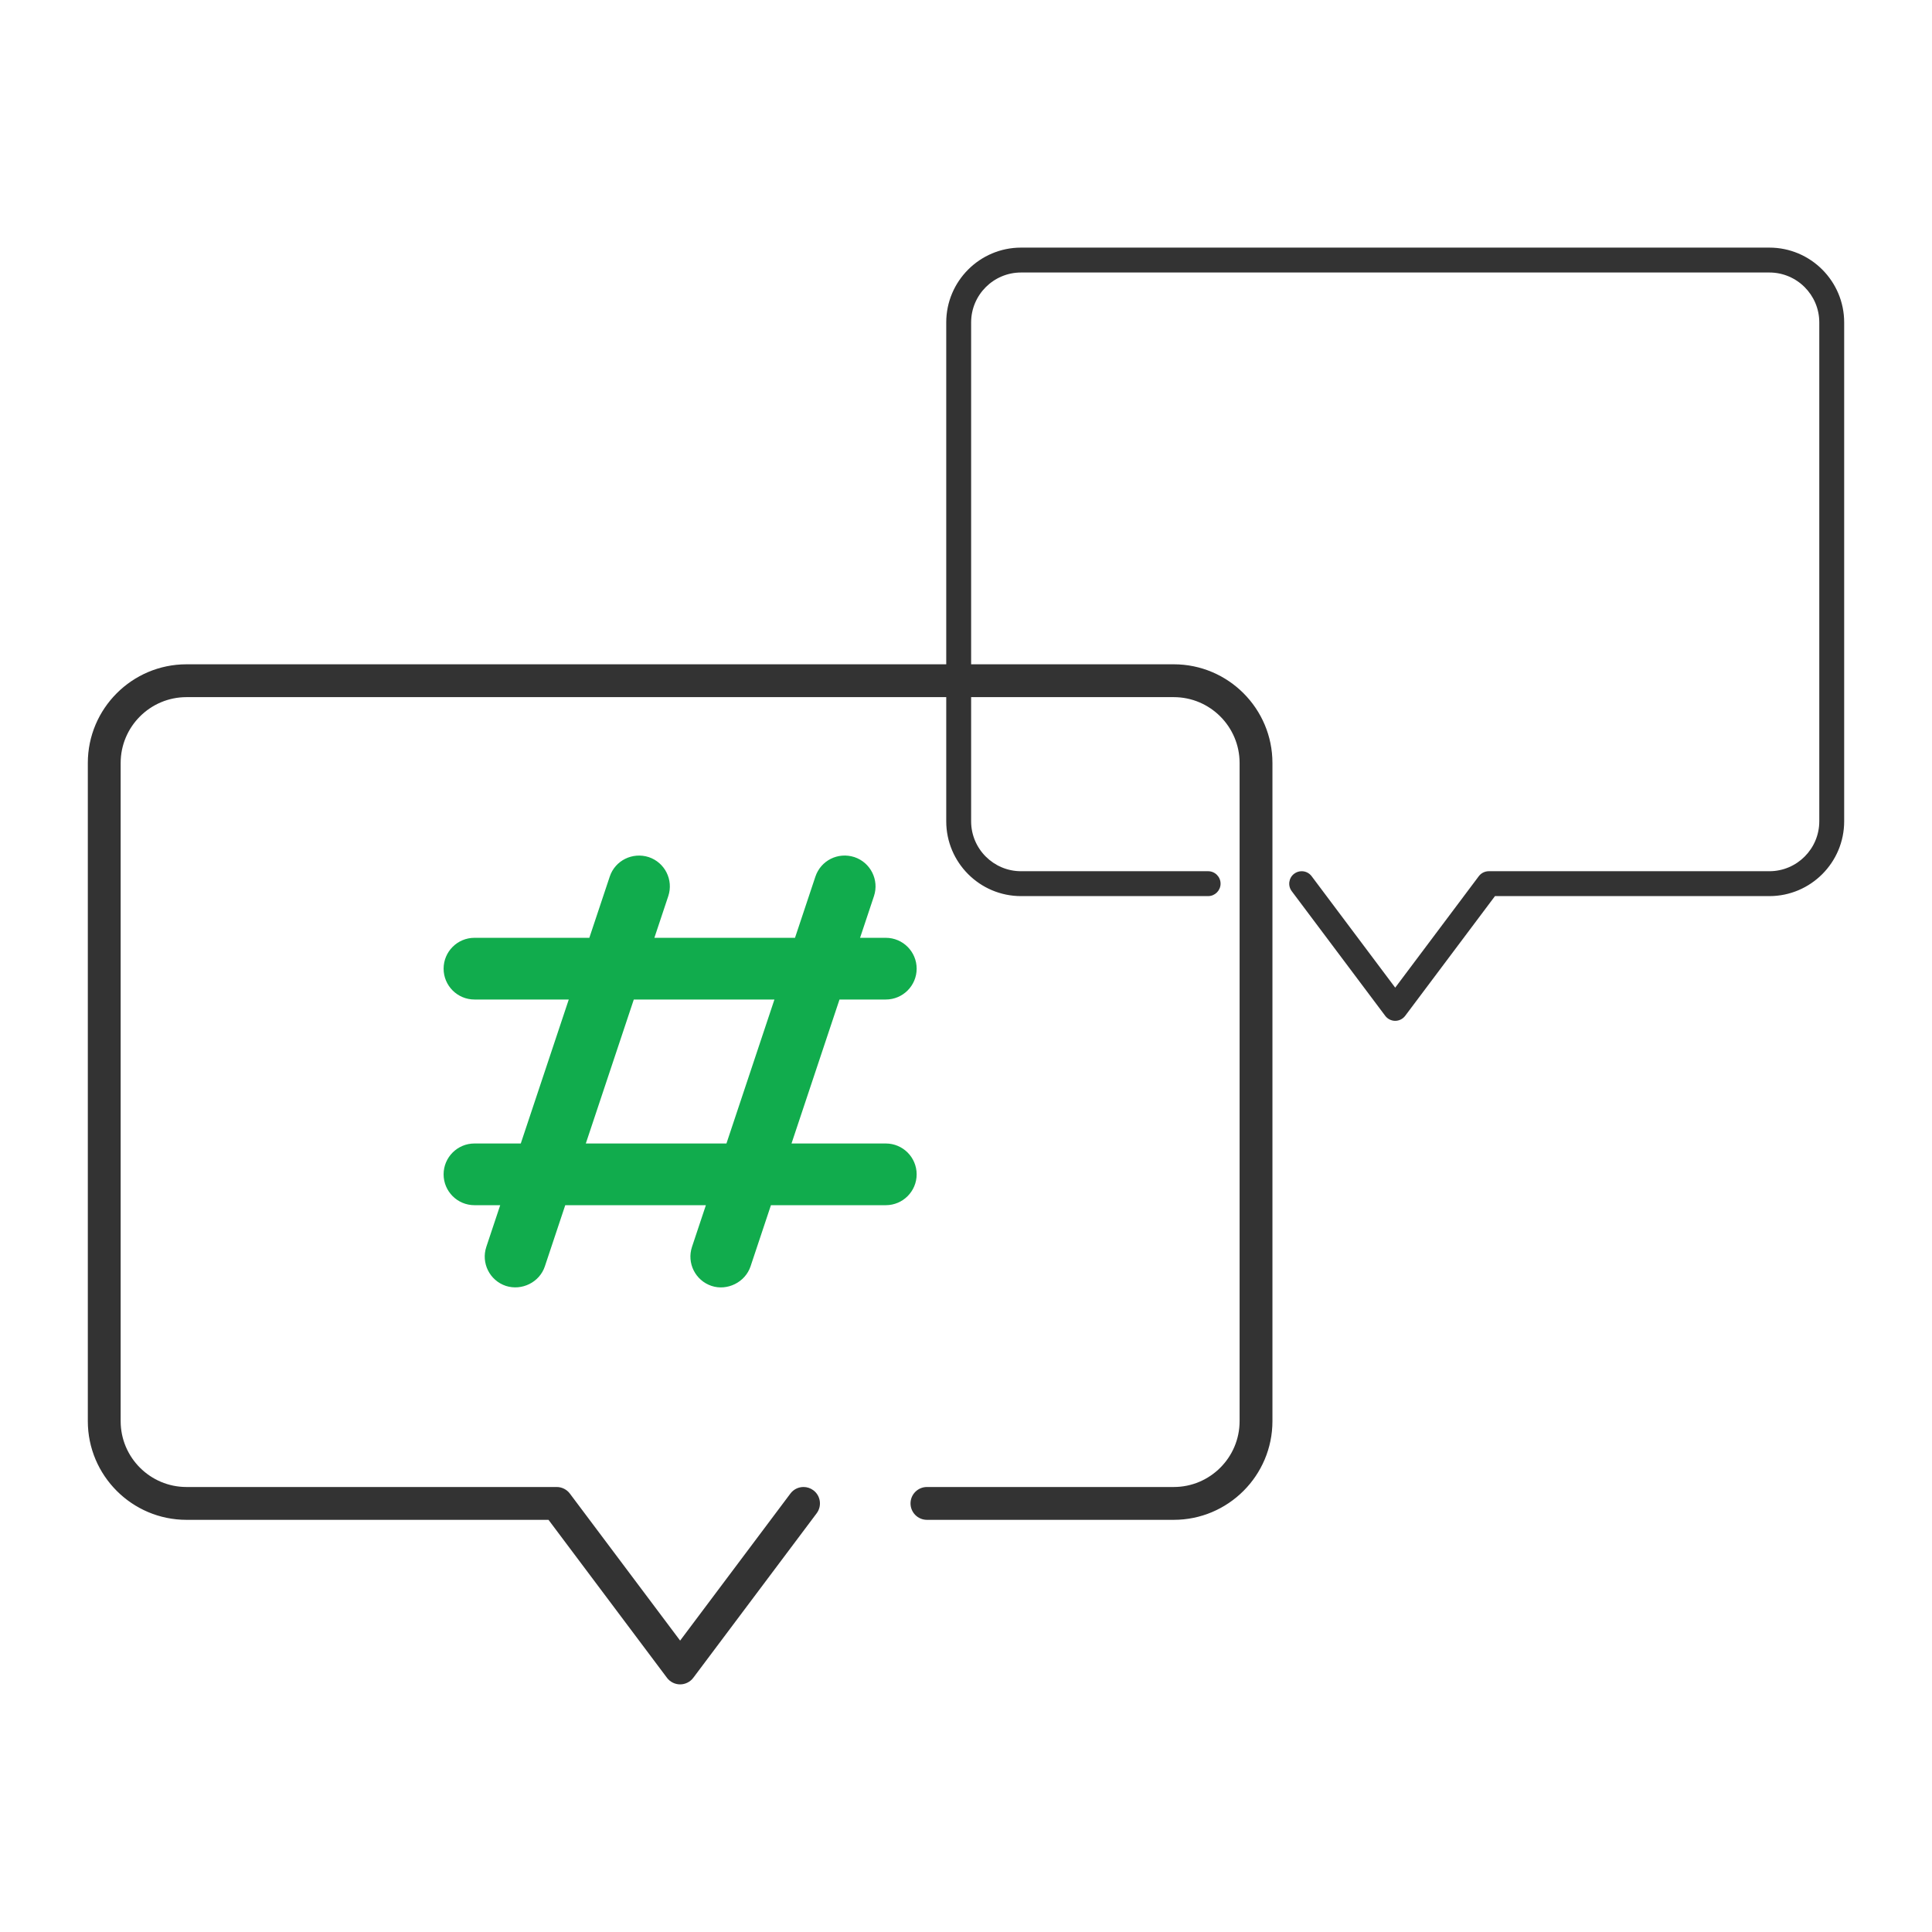
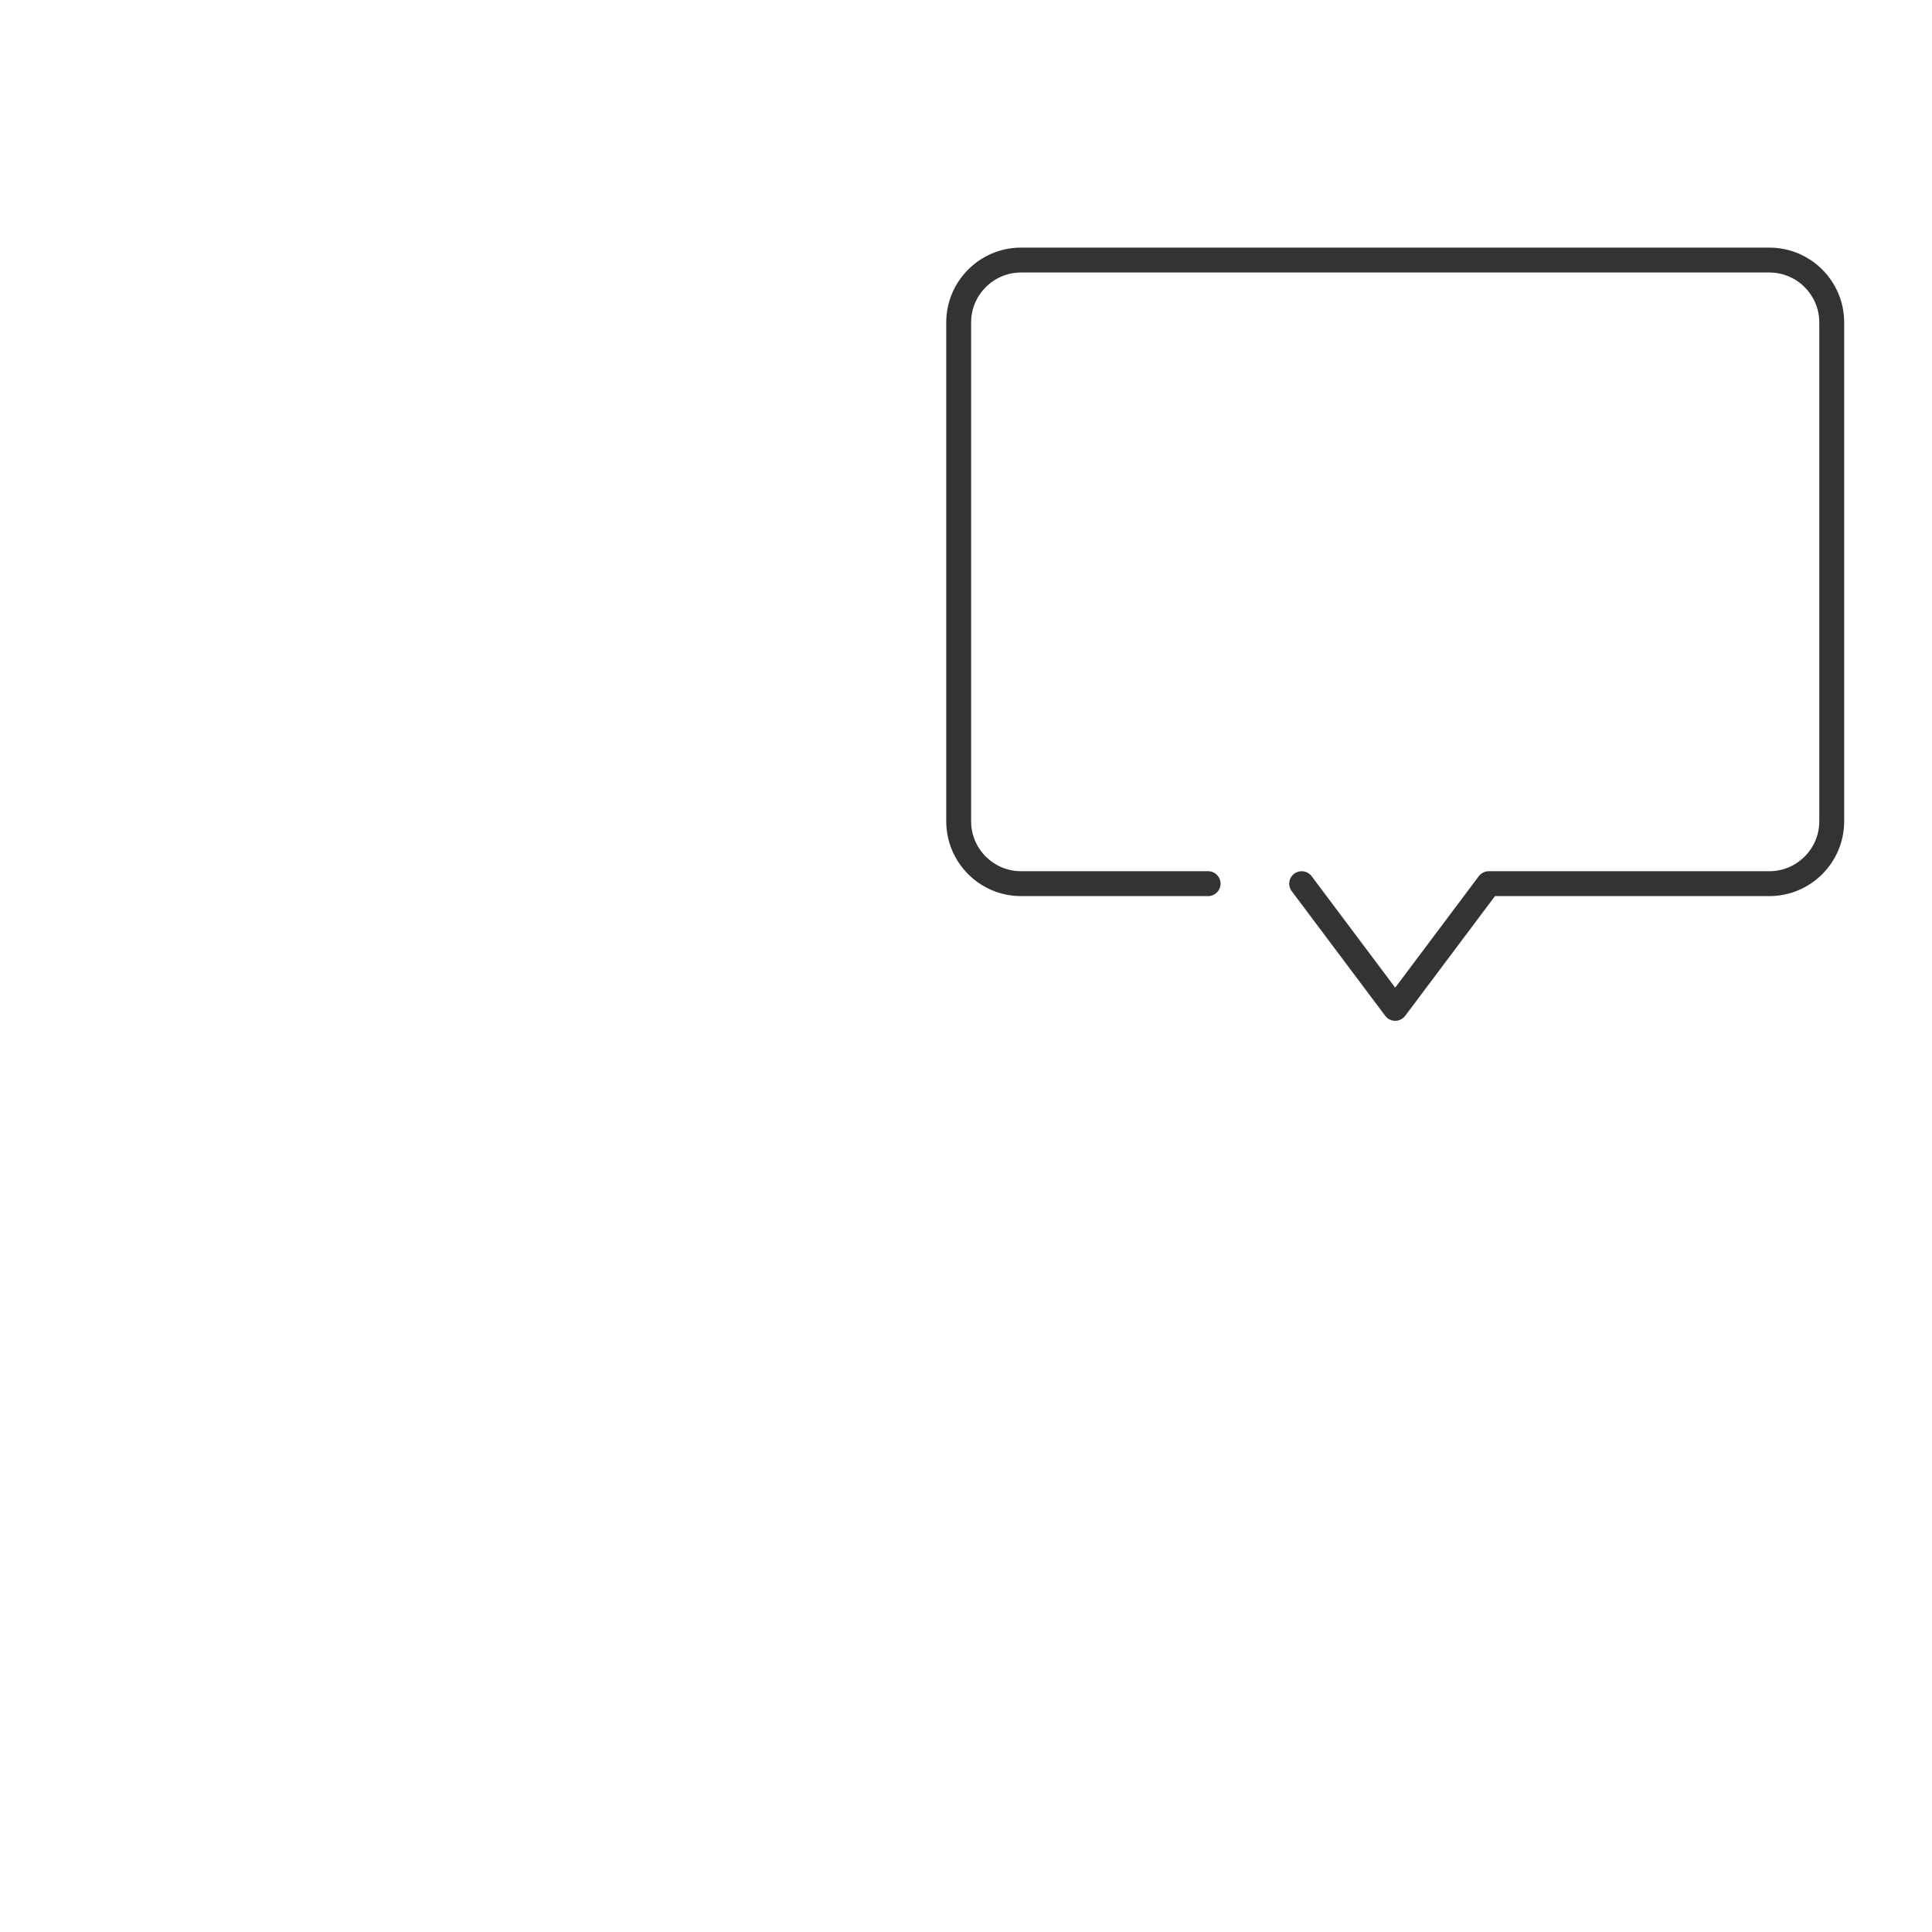
<svg xmlns="http://www.w3.org/2000/svg" id="a" width="800" height="800" viewBox="0 0 800 800">
  <defs>
    <style>.b{fill:#11ac4d;}.c{fill:#333;}</style>
  </defs>
  <path class="c" d="M577.728,422.706c-1.614,0-3.156-.771-4.127-2.062l-38.731-51.641c-1.703-2.275-1.242-5.51,1.028-7.211.905-.679,1.974-1.037,3.095-1.037,1.64,0,3.143.751,4.126,2.06l34.609,46.149,34.615-46.15c.968-1.289,2.508-2.059,4.118-2.059h116.199c11.397,0,20.669-9.272,20.669-20.669v-206.577c0-11.397-9.272-20.669-20.669-20.669h-309.865c-11.397,0-20.669,9.272-20.669,20.669v206.577c0,11.397,9.272,20.669,20.669,20.669h77.466c2.841,0,5.153,2.312,5.153,5.153s-2.312,5.153-5.153,5.153h-77.466c-17.08,0-30.975-13.895-30.975-30.975v-206.577c0-17.08,13.895-30.975,30.975-30.975h309.865c17.08,0,30.975,13.895,30.975,30.975v206.577c0,17.08-13.895,30.975-30.975,30.975h-113.622l-37.186,49.586c-.969,1.289-2.511,2.059-4.124,2.059Z" />
-   <path class="c" d="M281.627,697.465c2.129,0,4.164-1.017,5.444-2.72l51.096-68.129c2.246-3.001,1.639-7.269-1.356-9.513-1.194-.895-2.605-1.368-4.083-1.368-2.163,0-4.147.991-5.443,2.718l-45.658,60.883-45.667-60.884c-1.277-1.701-3.309-2.716-5.432-2.716H77.229c-15.036,0-27.268-12.233-27.268-27.268v-272.531c0-15.036,12.233-27.268,27.268-27.268h408.796c15.036,0,27.268,12.233,27.268,27.268v272.531c0,15.036-12.233,27.268-27.268,27.268h-102.199c-3.748,0-6.799,3.05-6.799,6.798,0,3.748,3.05,6.798,6.799,6.798h102.199c22.533,0,40.865-18.332,40.865-40.864v-272.531c0-22.533-18.332-40.865-40.865-40.865H77.229c-22.533,0-40.865,18.332-40.865,40.865v272.531c0,22.533,18.332,40.864,40.865,40.864h149.899s49.058,65.417,49.058,65.417c1.278,1.701,3.312,2.716,5.441,2.716Z" />
-   <path class="b" d="M225.612,524.377l8.445-25.333h58.234l-5.749,17.249c-2.229,6.703,1.38,13.923,8.075,16.168,6.456,2.165,13.941-1.443,16.168-8.084l8.445-25.334h47.562c7.053,0,12.775-5.722,12.775-12.775s-5.722-12.775-12.775-12.775h-39.045l19.872-59.616h19.174c7.053,0,12.775-5.722,12.775-12.775s-5.722-12.775-12.775-12.775h-10.657l5.75-17.25c2.229-6.703-1.397-13.923-8.084-16.168-6.803-2.196-13.922,1.397-16.168,8.084l-8.443,25.334h-58.229l5.75-17.25c2.229-6.703-1.38-13.923-8.076-16.168-6.712-2.162-13.948,1.381-16.16,8.084l-8.445,25.334h-47.57c-7.053,0-12.775,5.722-12.775,12.775s5.722,12.775,12.775,12.775h39.053s-19.871,59.616-19.871,59.616h-19.182c-7.053,0-12.775,5.722-12.775,12.775s5.722,12.775,12.775,12.775h10.665l-5.75,17.249c-2.229,6.703,1.38,13.923,8.076,16.168,6.609,2.135,13.963-1.474,16.16-8.084ZM262.445,413.877h58.23l-19.869,59.616h-58.232l19.871-59.616Z" />
</svg>